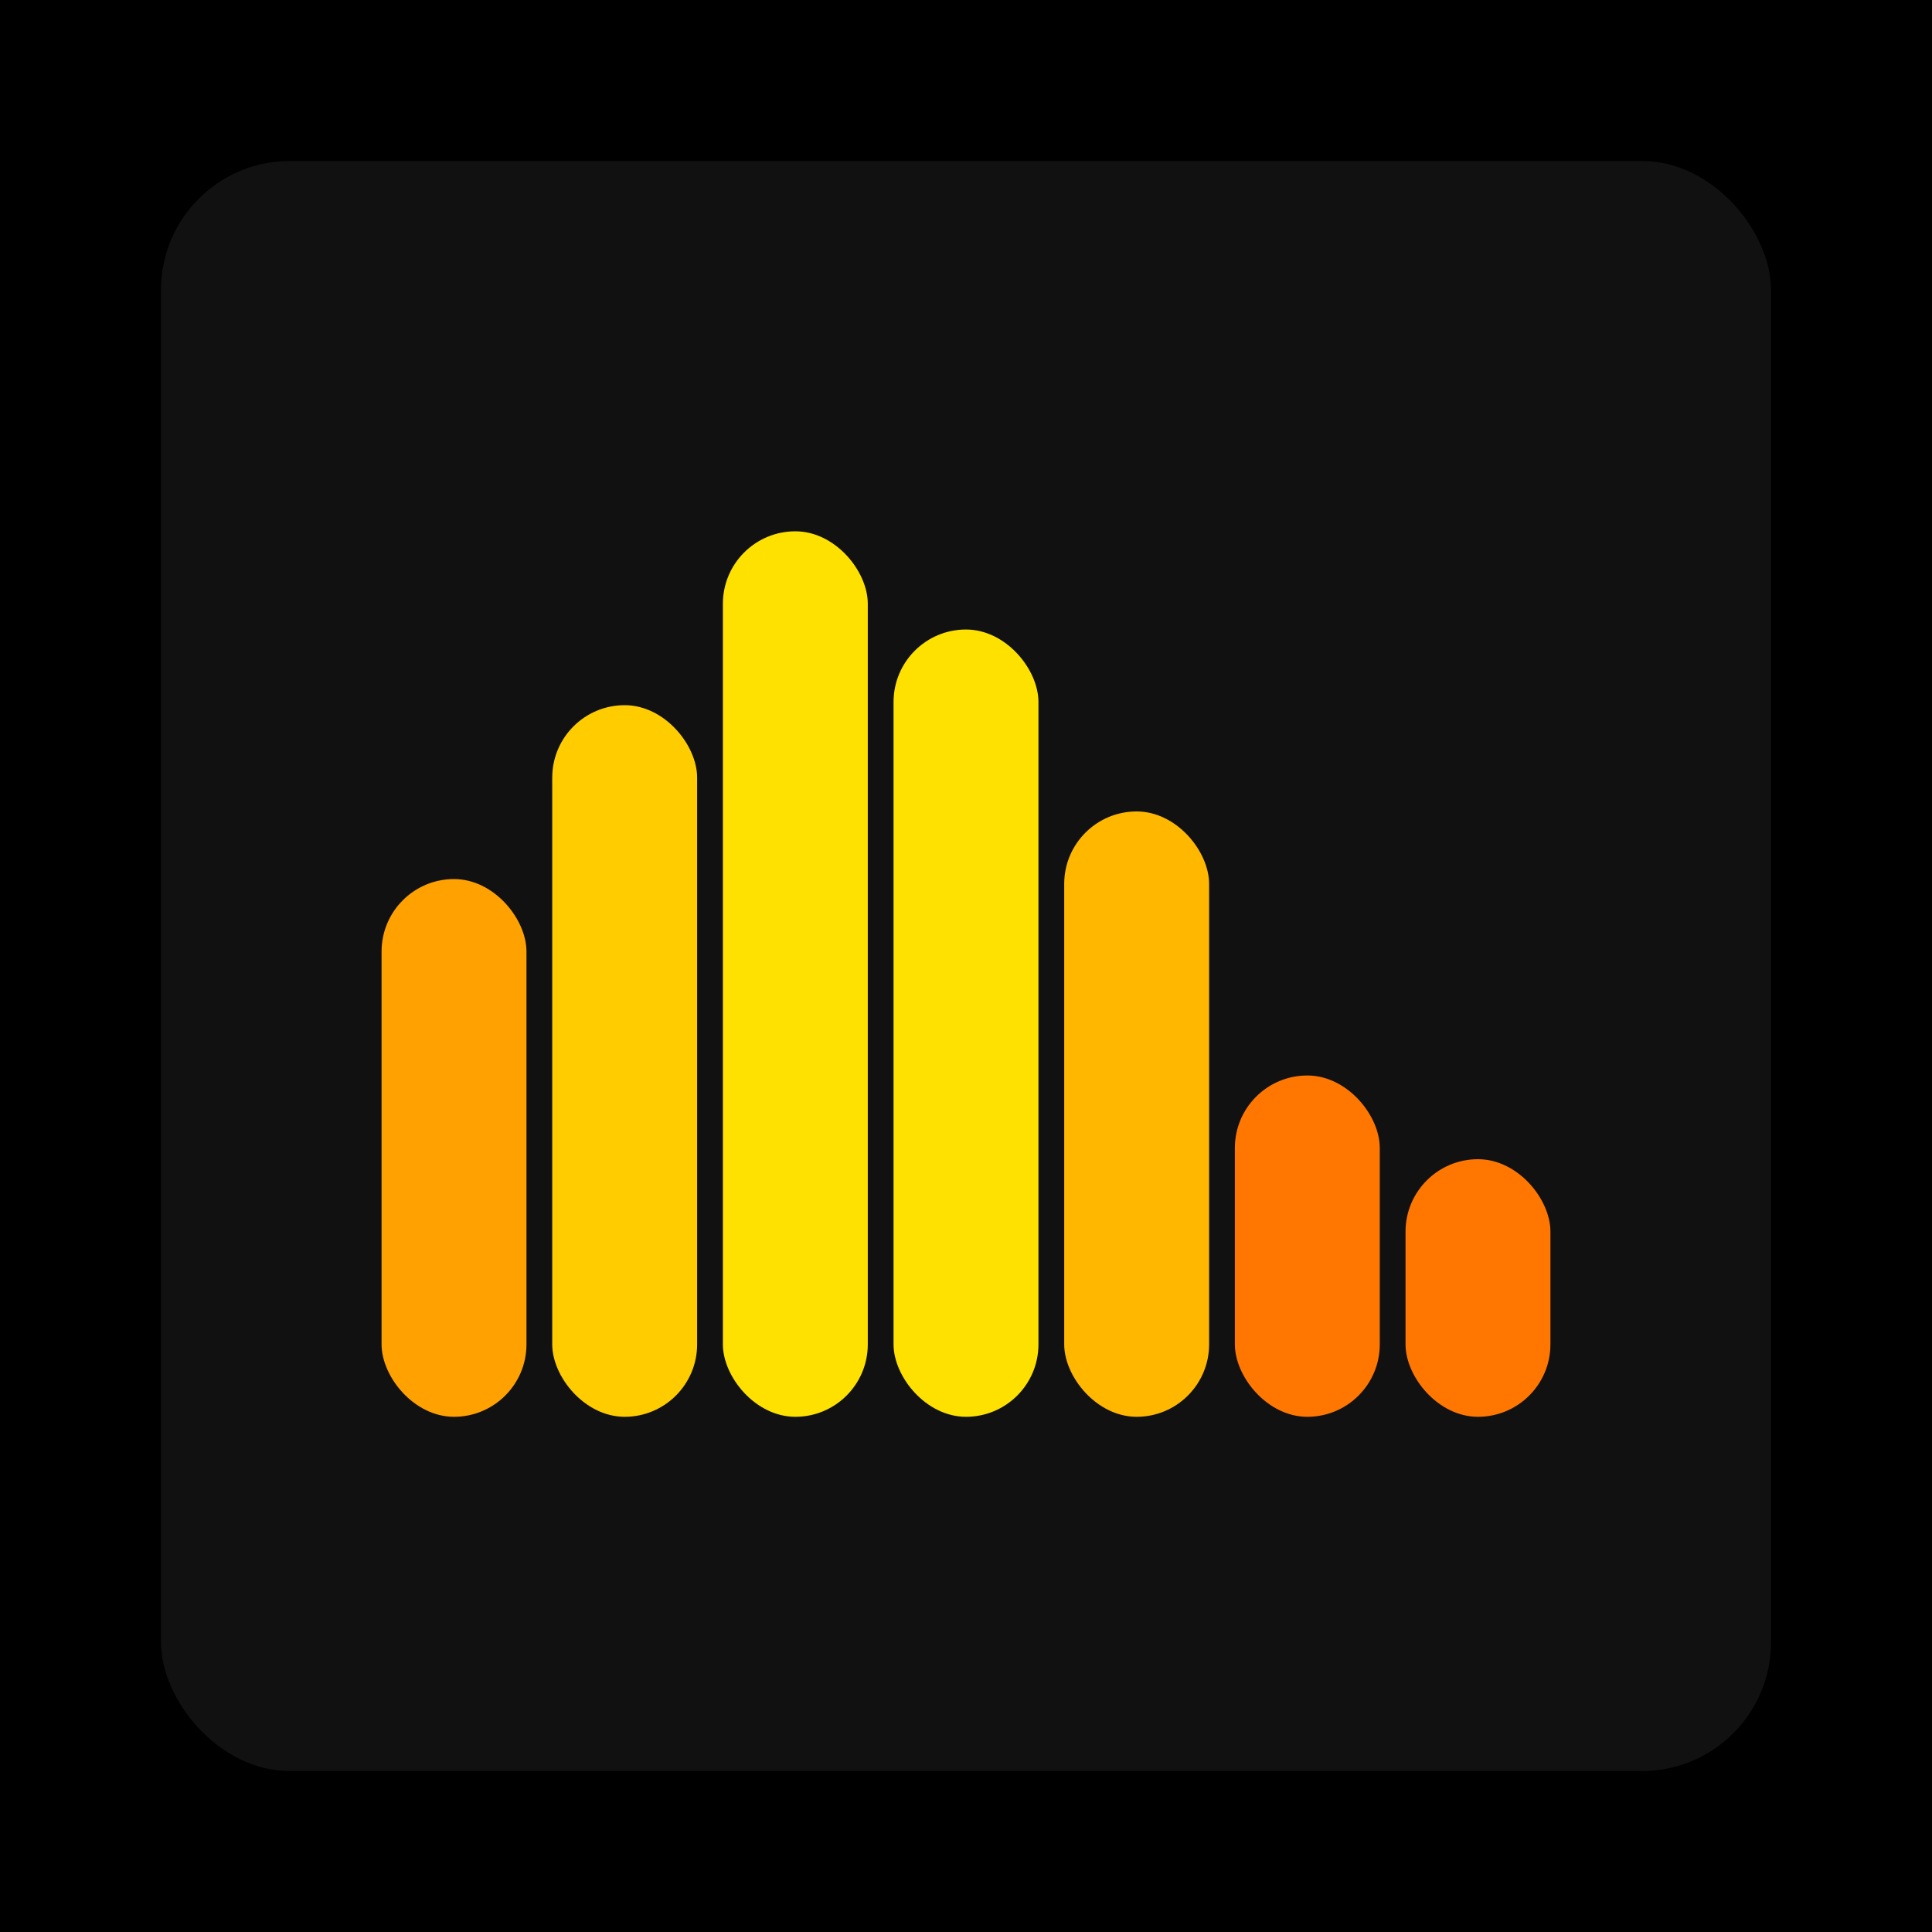
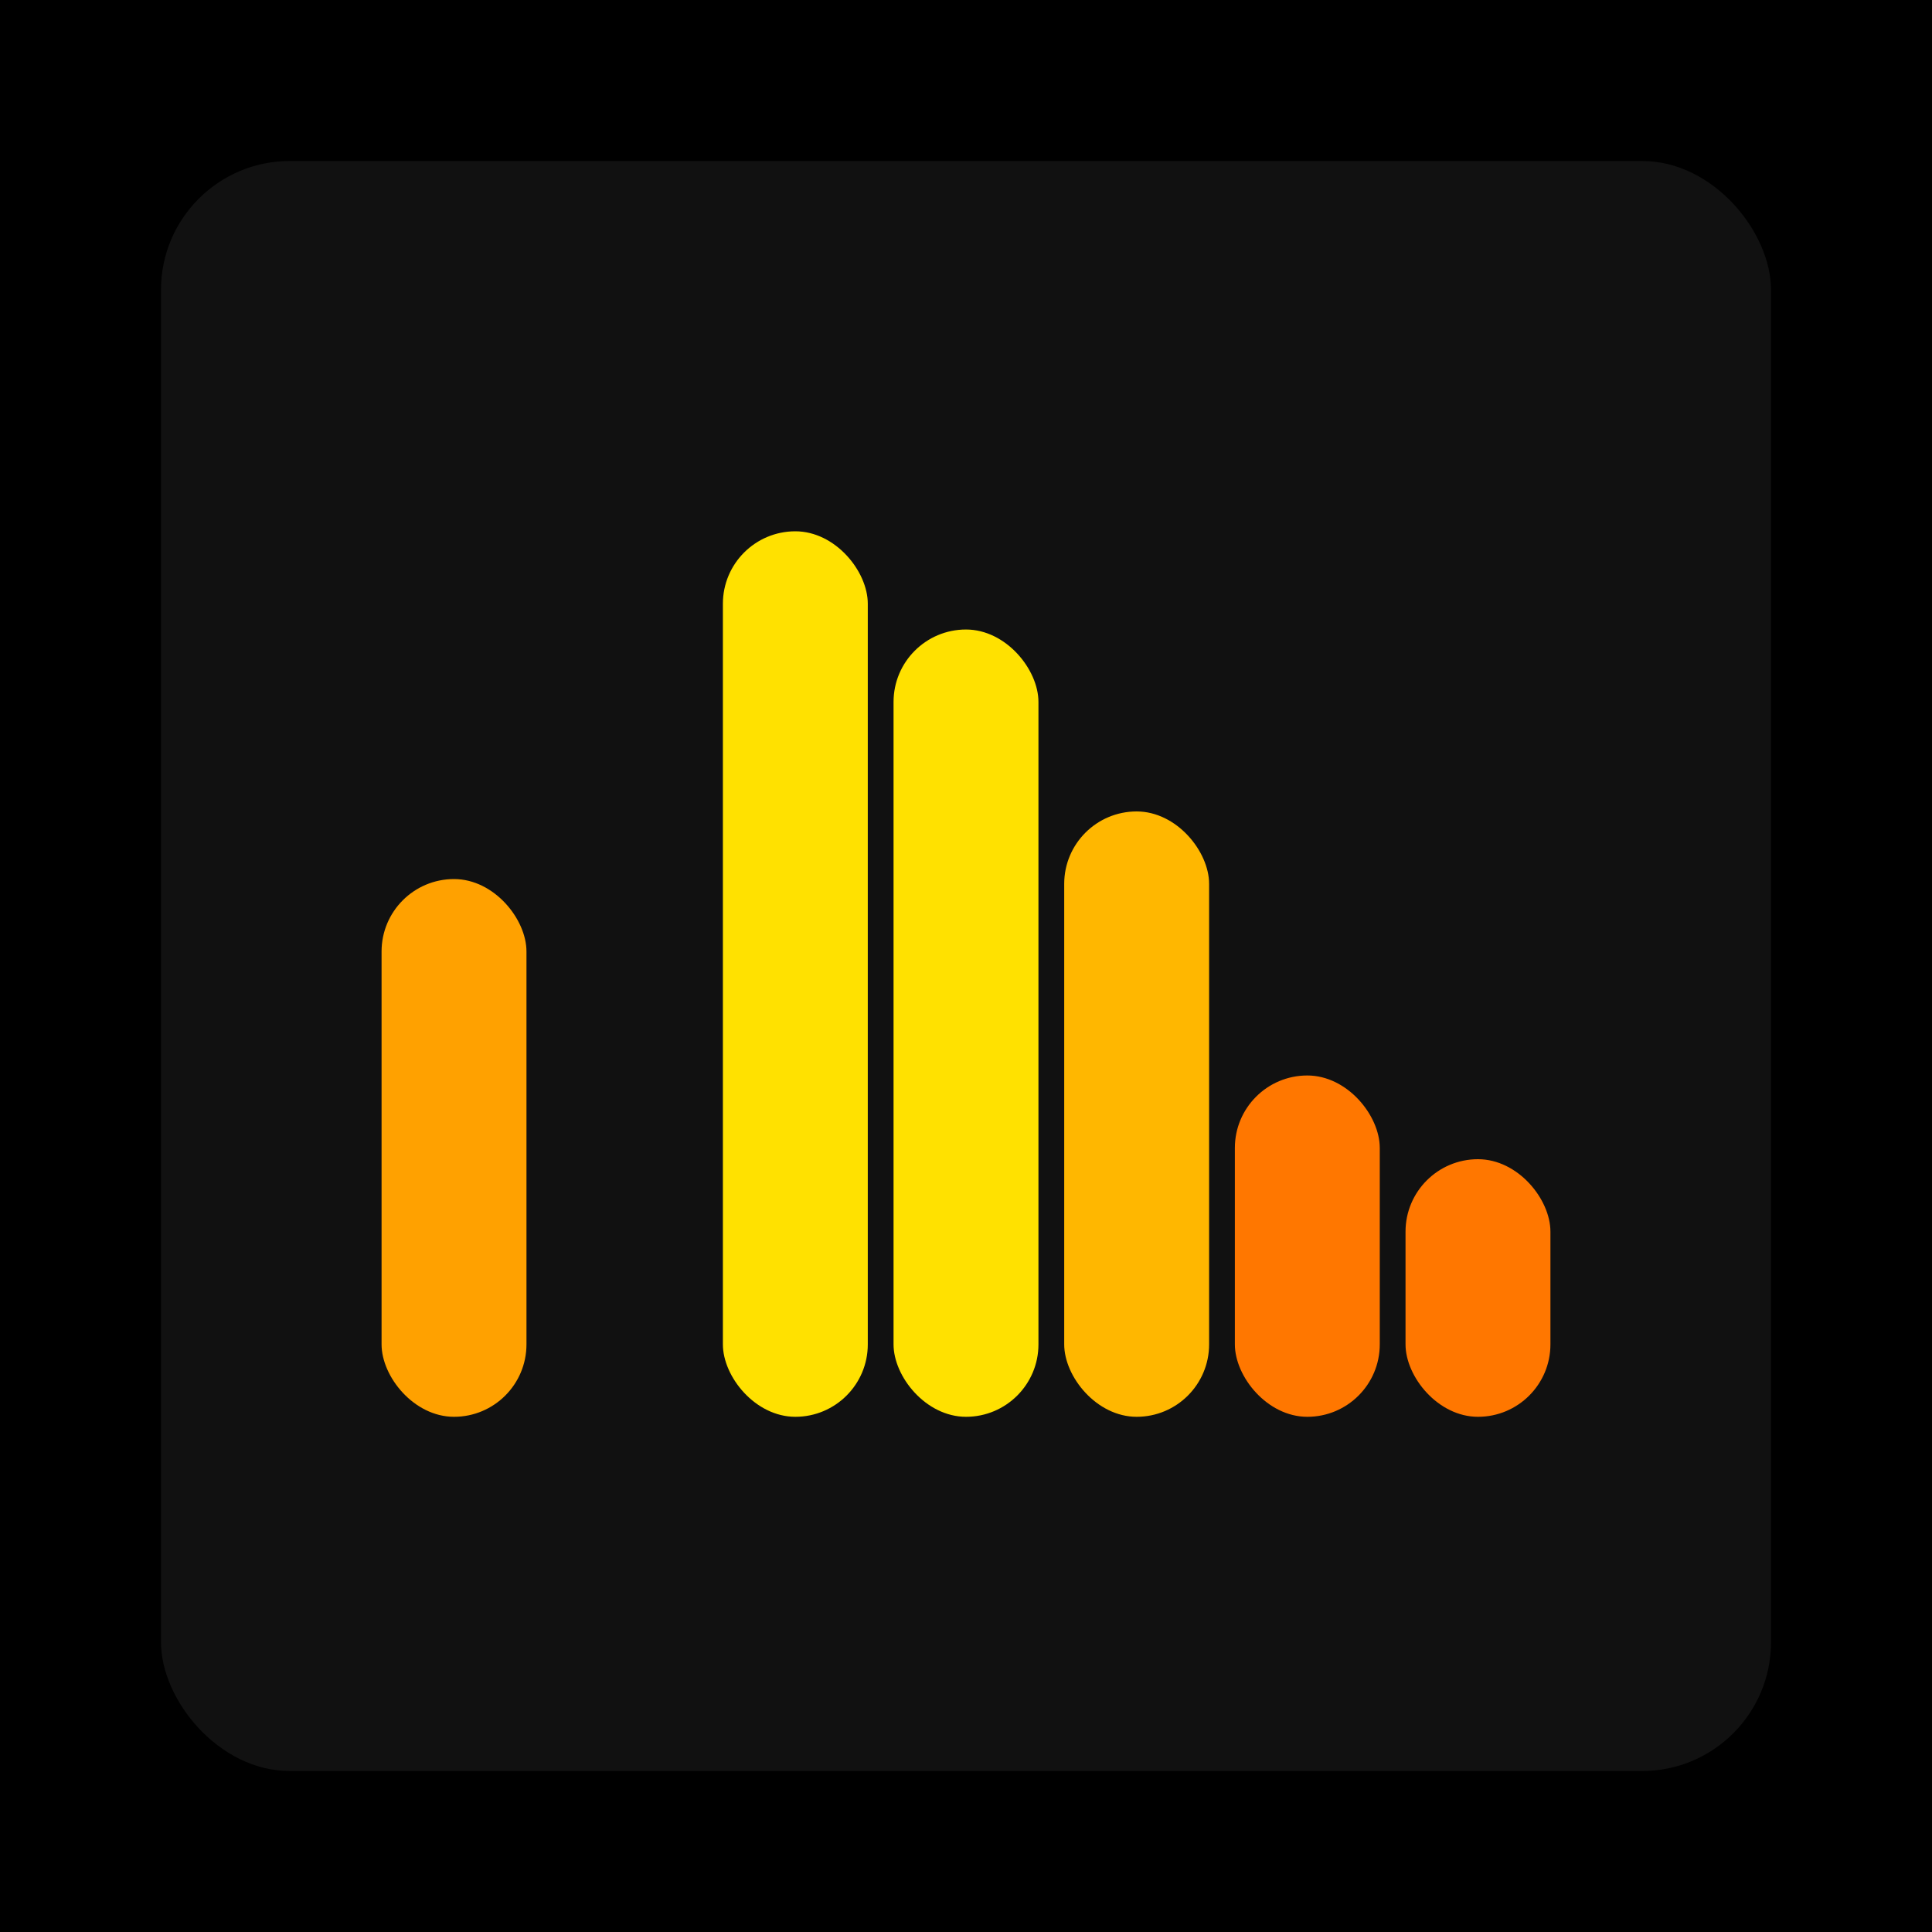
<svg xmlns="http://www.w3.org/2000/svg" width="1200" height="1200">
  <rect x="0" y="0" width="1200" height="1200" fill="#000000" />
  <rect x="100" y="100" width="1000" height="1000" fill="#111111" rx="80" ry="80" />
  <rect x="237" y="546" width="90" height="334" fill="#FFA100" rx="45" ry="45" />
-   <rect x="343" y="438" width="90" height="442" fill="#FFCC00" rx="45" ry="45" />
  <rect x="449" y="330" width="90" height="550" fill="#FFE100" rx="45" ry="45" />
  <rect x="555" y="391" width="90" height="489" fill="#FFE100" rx="45" ry="45" />
  <rect x="661" y="504" width="90" height="376" fill="#FFB700" rx="45" ry="45" />
  <rect x="767" y="668" width="90" height="212" fill="#FF7700" rx="45" ry="45" />
  <rect x="873" y="720" width="90" height="160" fill="#FF7700" rx="45" ry="45" />
</svg>